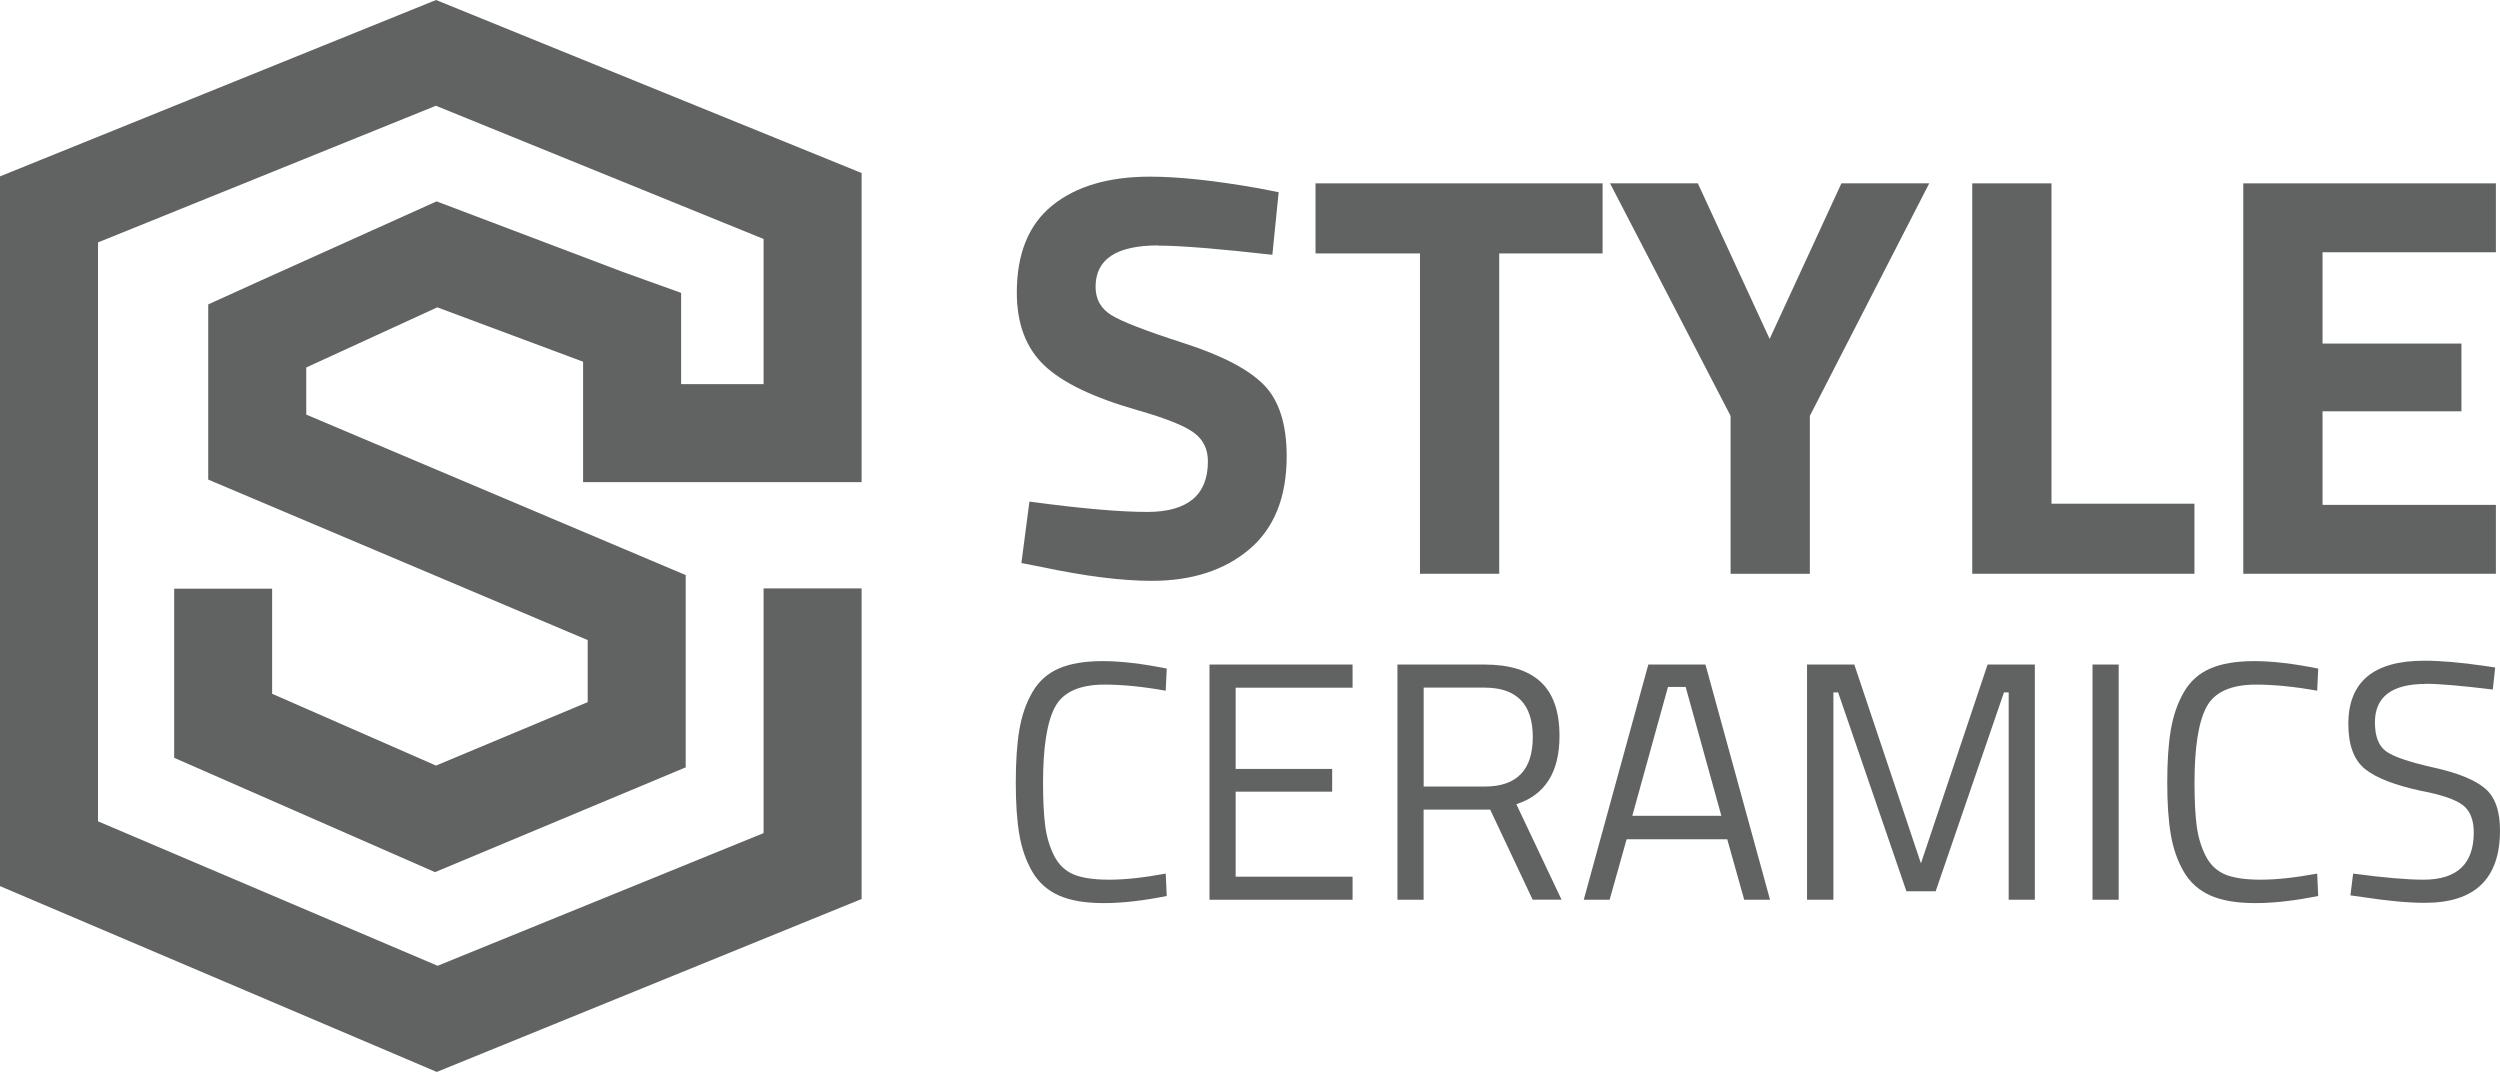
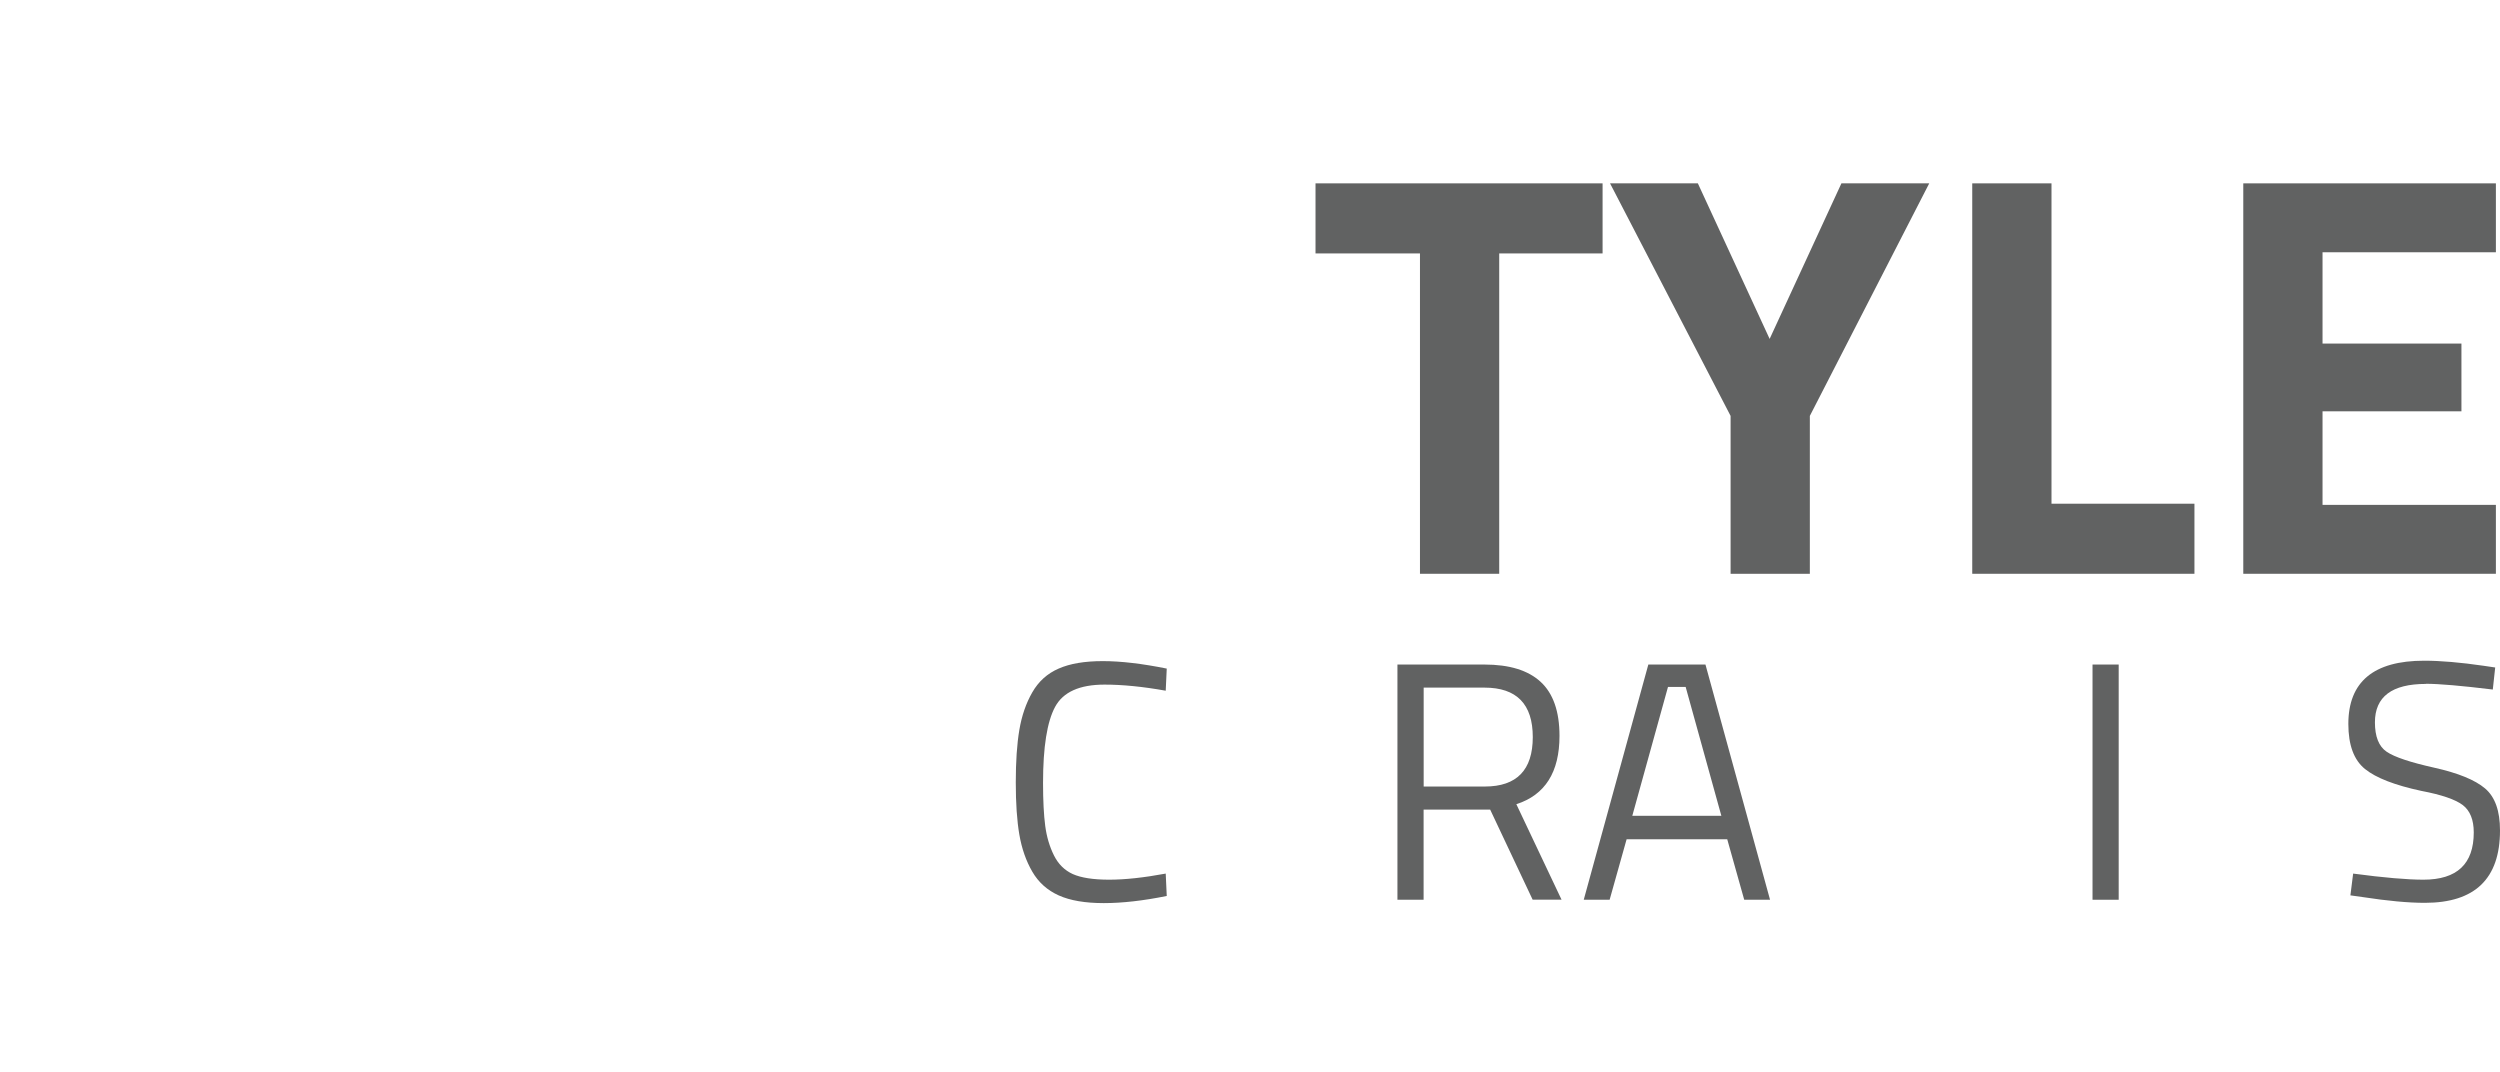
<svg xmlns="http://www.w3.org/2000/svg" id="Layer_2" data-name="Layer 2" viewBox="0 0 364.99 156.5">
  <defs>
    <style>      .cls-1 {        fill: #616262;      }    </style>
  </defs>
  <g id="Layer_1-2" data-name="Layer 1">
-     <polygon class="cls-1" points="125.79 70.39 125.79 25.26 63.66 0 0 25.75 0 129.37 63.77 156.5 125.79 131.25 125.79 85.9 111.48 85.9 111.48 121.63 63.89 141 14.31 119.91 14.31 35.39 63.64 15.44 111.48 34.89 111.48 56.08 99.44 56.08 99.44 42.76 90.93 39.7 63.74 29.4 37.96 41.01 30.4 44.44 30.4 70.02 85.8 93.45 85.8 102.51 63.65 111.77 39.73 101.29 39.73 85.94 25.43 85.94 25.43 110.64 63.51 127.33 100.11 112.03 100.11 83.96 44.71 60.53 44.71 53.65 63.84 44.87 85.13 52.81 85.13 70.39 125.79 70.39" />
    <g>
      <path class="cls-1" d="M170.33,130.81c-3.41.69-6.47,1.04-9.18,1.04s-4.9-.37-6.57-1.12c-1.67-.75-2.96-1.9-3.87-3.47-.91-1.57-1.54-3.37-1.89-5.41-.35-2.04-.52-4.57-.52-7.62s.17-5.6.52-7.67c.35-2.07.98-3.9,1.89-5.48.91-1.59,2.19-2.75,3.85-3.47,1.65-.73,3.8-1.09,6.45-1.09s5.76.37,9.33,1.09l-.15,3.23c-3.34-.6-6.32-.89-8.93-.89-3.64,0-6.05,1.08-7.22,3.25-1.17,2.17-1.76,5.86-1.76,11.09,0,2.61.11,4.71.32,6.3.21,1.59.64,3.02,1.27,4.29.63,1.27,1.55,2.18,2.75,2.73,1.21.54,2.98.82,5.31.82s5.09-.3,8.26-.89l.15,3.27Z" />
-       <path class="cls-1" d="M176.58,131.36v-34.34h20.89v3.38h-17.07v11.86h14.09v3.32h-14.09v12.41h17.07v3.37h-20.89Z" />
      <path class="cls-1" d="M207.84,118.21v13.15h-3.82v-34.34h12.7c3.64,0,6.38.84,8.21,2.53s2.75,4.32,2.75,7.89c0,5.29-2.1,8.62-6.3,9.97l6.6,13.94h-4.22l-6.2-13.15h-9.73ZM216.78,114.83c4.66,0,7-2.41,7-7.22s-2.35-7.22-7.05-7.22h-8.88v14.44h8.93Z" />
      <path class="cls-1" d="M231.22,131.36l9.43-34.34h8.34l9.43,34.34h-3.77l-2.48-8.83h-14.69l-2.48,8.83h-3.77ZM243.52,100.29l-5.21,18.81h13l-5.21-18.81h-2.58Z" />
-       <path class="cls-1" d="M263.82,131.36v-34.34h6.9l9.73,29.03,9.73-29.03h6.9v34.34h-3.82v-30.27h-.69l-9.97,29.03h-4.27l-9.97-29.03h-.69v30.27h-3.82Z" />
      <path class="cls-1" d="M305.5,131.36v-34.34h3.82v34.34h-3.82Z" />
-       <path class="cls-1" d="M338.44,130.81c-3.41.69-6.47,1.04-9.18,1.04s-4.9-.37-6.57-1.12c-1.67-.75-2.96-1.9-3.87-3.47-.91-1.57-1.54-3.37-1.89-5.41-.35-2.04-.52-4.57-.52-7.62s.17-5.6.52-7.67c.35-2.07.98-3.9,1.89-5.48.91-1.59,2.19-2.75,3.85-3.47,1.65-.73,3.8-1.09,6.45-1.09s5.76.37,9.33,1.09l-.15,3.23c-3.34-.6-6.32-.89-8.93-.89-3.64,0-6.05,1.08-7.22,3.25-1.17,2.17-1.76,5.86-1.76,11.09,0,2.61.11,4.71.32,6.3.21,1.59.64,3.02,1.27,4.29.63,1.27,1.55,2.18,2.75,2.73,1.21.54,2.98.82,5.31.82s5.09-.3,8.26-.89l.15,3.27Z" />
      <path class="cls-1" d="M354.17,99.85c-4.96,0-7.44,1.87-7.44,5.61,0,2.08.57,3.52,1.71,4.29,1.14.78,3.46,1.55,6.95,2.33,3.49.78,5.96,1.79,7.42,3.03,1.46,1.24,2.18,3.28,2.18,6.13,0,7.05-3.66,10.57-10.97,10.57-2.42,0-5.44-.28-9.08-.84l-1.79-.25.4-3.18c4.5.6,7.92.89,10.27.89,4.9,0,7.34-2.3,7.34-6.9,0-1.85-.54-3.18-1.61-4-1.08-.81-3.08-1.5-6.03-2.06-3.87-.83-6.62-1.89-8.24-3.2-1.62-1.31-2.43-3.5-2.43-6.58,0-6.15,3.69-9.23,11.07-9.23,2.41,0,5.31.25,8.68.74l1.69.25-.35,3.22c-4.6-.56-7.86-.84-9.78-.84Z" />
    </g>
    <g>
-       <path class="cls-1" d="M169.09,35.83c-6.09,0-9.14,2.01-9.14,6.04,0,1.79.75,3.16,2.26,4.11,1.51.95,5.04,2.32,10.6,4.11,5.56,1.79,9.46,3.81,11.69,6.08,2.23,2.26,3.35,5.74,3.35,10.44,0,5.98-1.82,10.51-5.45,13.58-3.63,3.07-8.38,4.61-14.25,4.61-4.36,0-9.7-.67-16.01-2.01l-3.02-.59,1.17-8.97c7.49,1.01,13.21,1.51,17.18,1.51,5.92,0,8.88-2.46,8.88-7.38,0-1.79-.69-3.19-2.05-4.19-1.37-1.01-4.09-2.1-8.17-3.27-6.48-1.84-11.05-4.04-13.7-6.58-2.65-2.54-3.98-6.08-3.98-10.6,0-5.7,1.73-9.95,5.2-12.74,3.46-2.79,8.21-4.19,14.25-4.19,4.13,0,9.39.56,15.76,1.68l3.02.59-.92,9.14c-7.88-.89-13.44-1.34-16.68-1.34Z" />
      <path class="cls-1" d="M192.06,37v-10.23h41.91v10.23h-15.09v46.77h-11.57v-46.77h-15.25Z" />
      <path class="cls-1" d="M264.23,83.77h-11.57v-23.05l-17.6-33.95h12.82l10.48,22.71,10.48-22.71h12.82l-17.43,33.95v23.05Z" />
      <path class="cls-1" d="M320.38,83.77h-32.44V26.77h11.57v46.77h20.87v10.23Z" />
      <path class="cls-1" d="M327.51,83.77V26.77h36.88v10.06h-25.31v13.33h20.28v9.89h-20.28v13.66h25.31v10.06h-36.88Z" />
    </g>
  </g>
</svg>